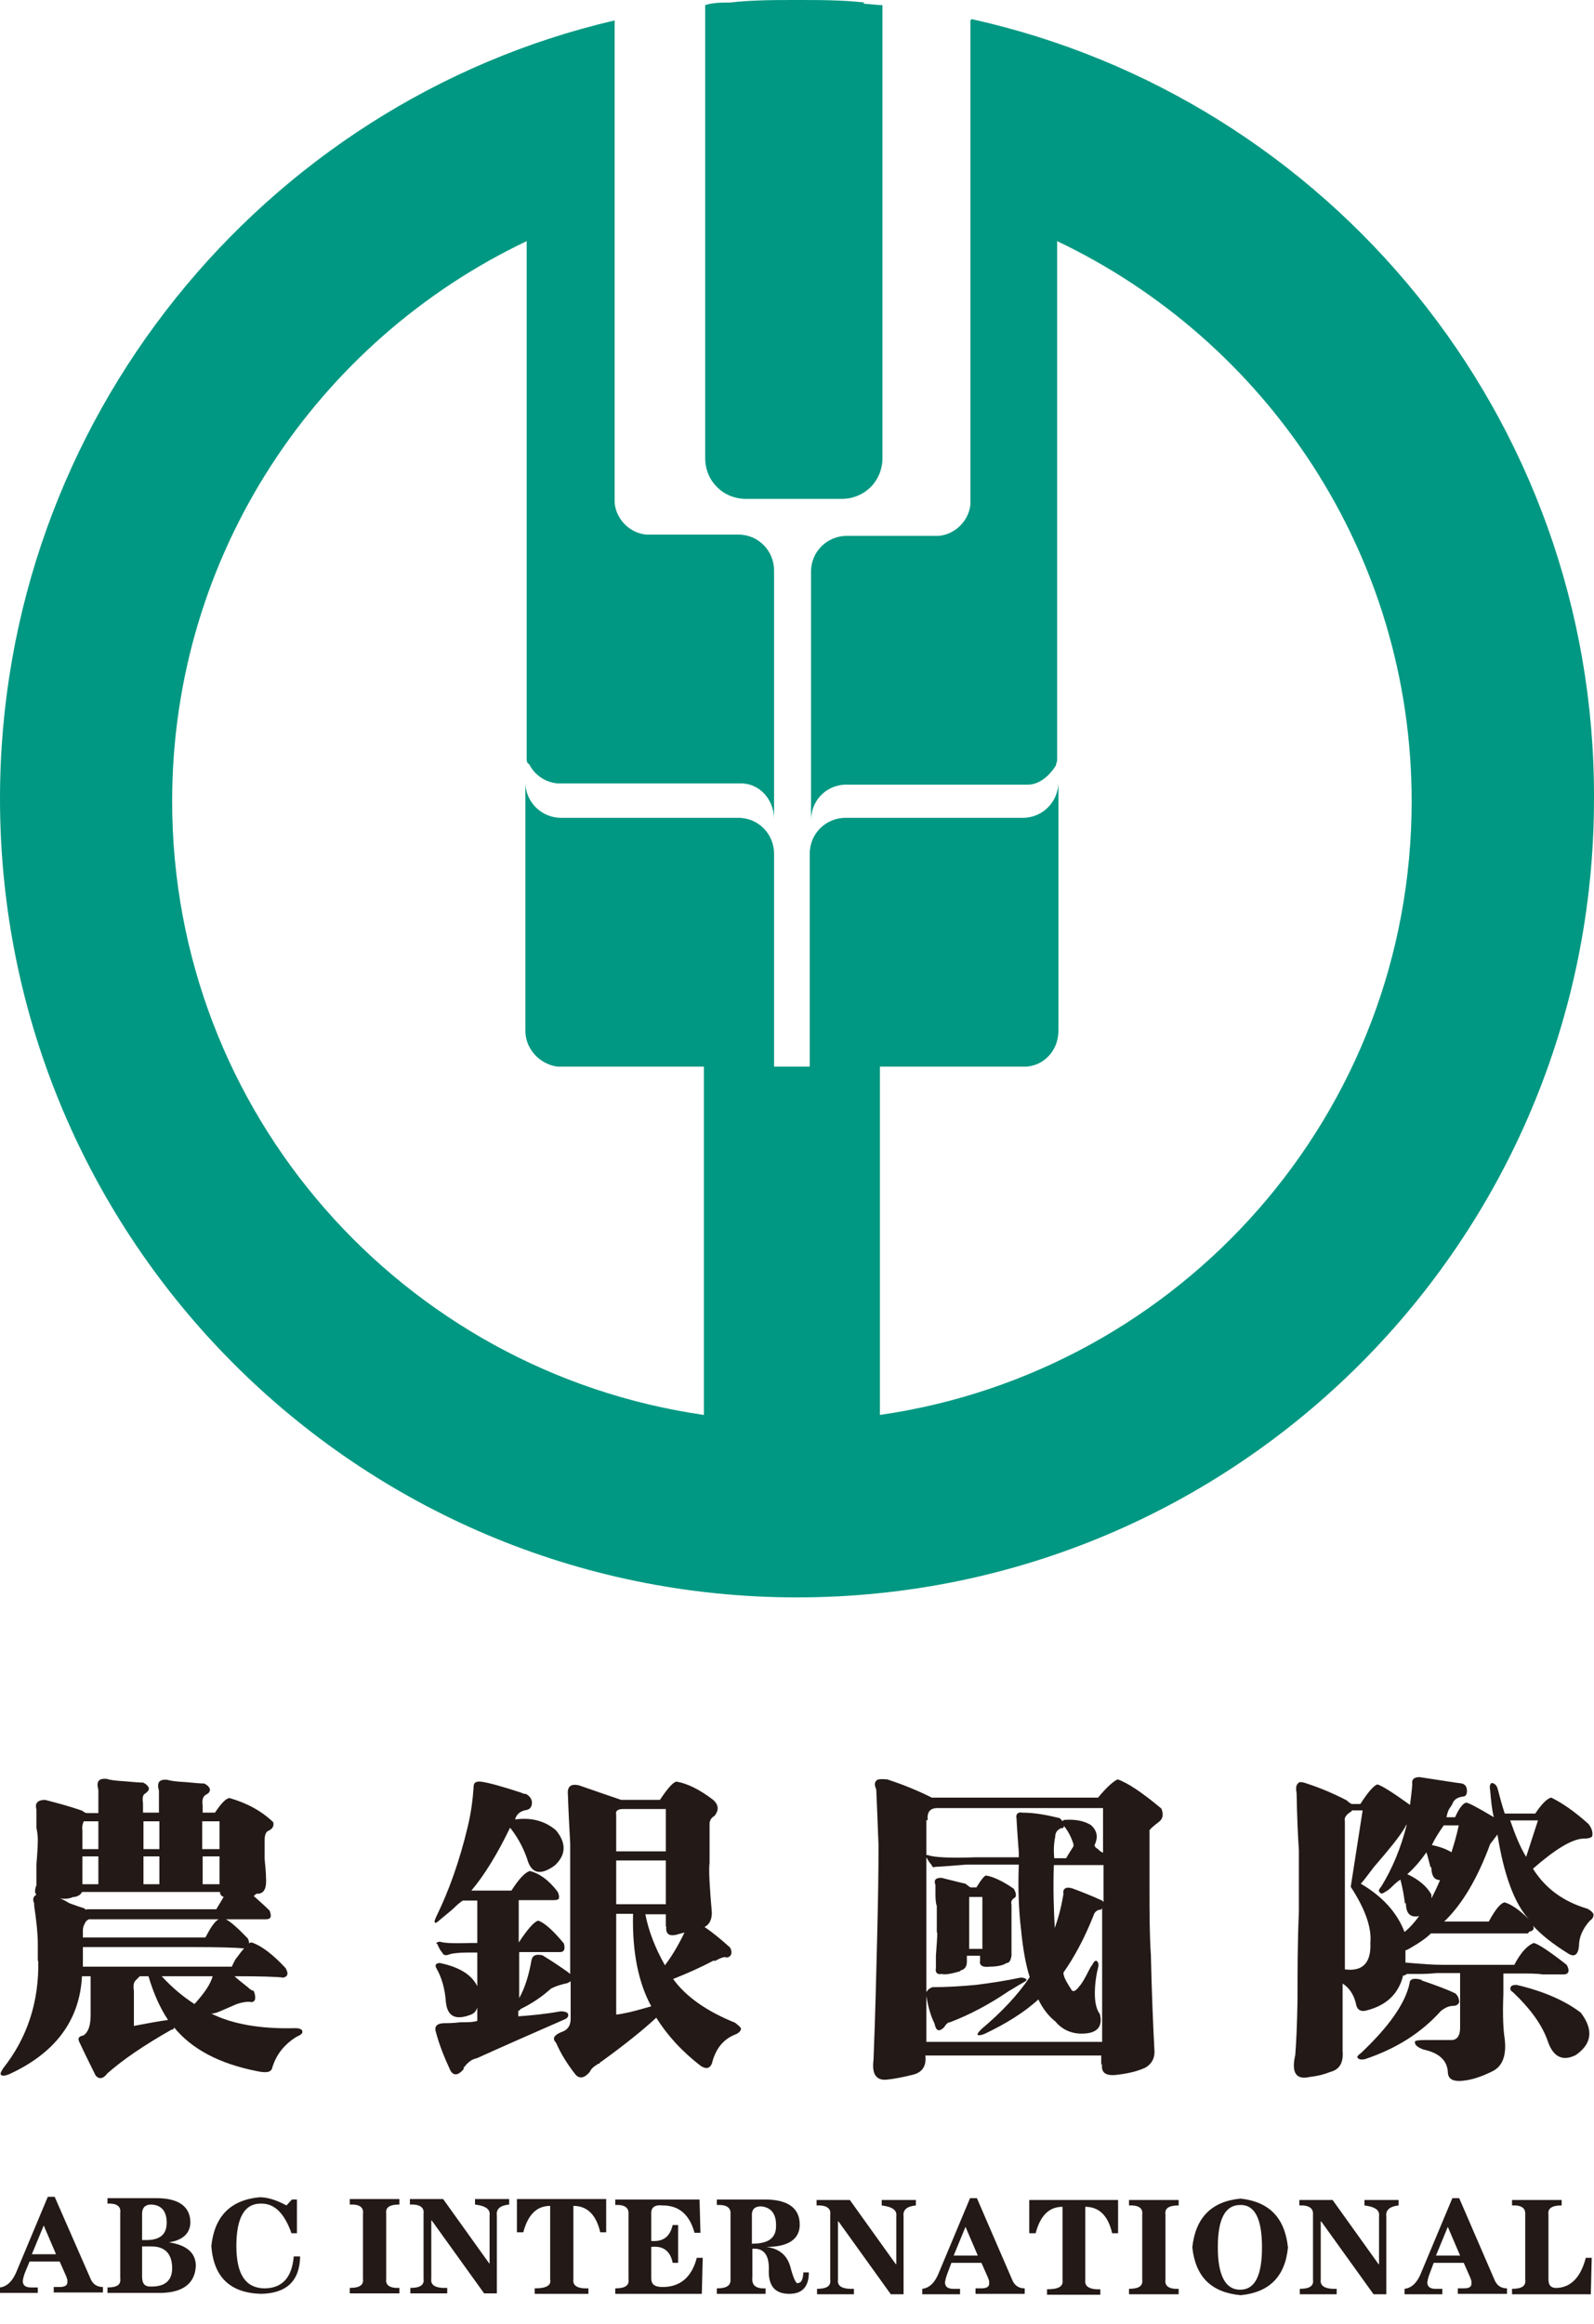
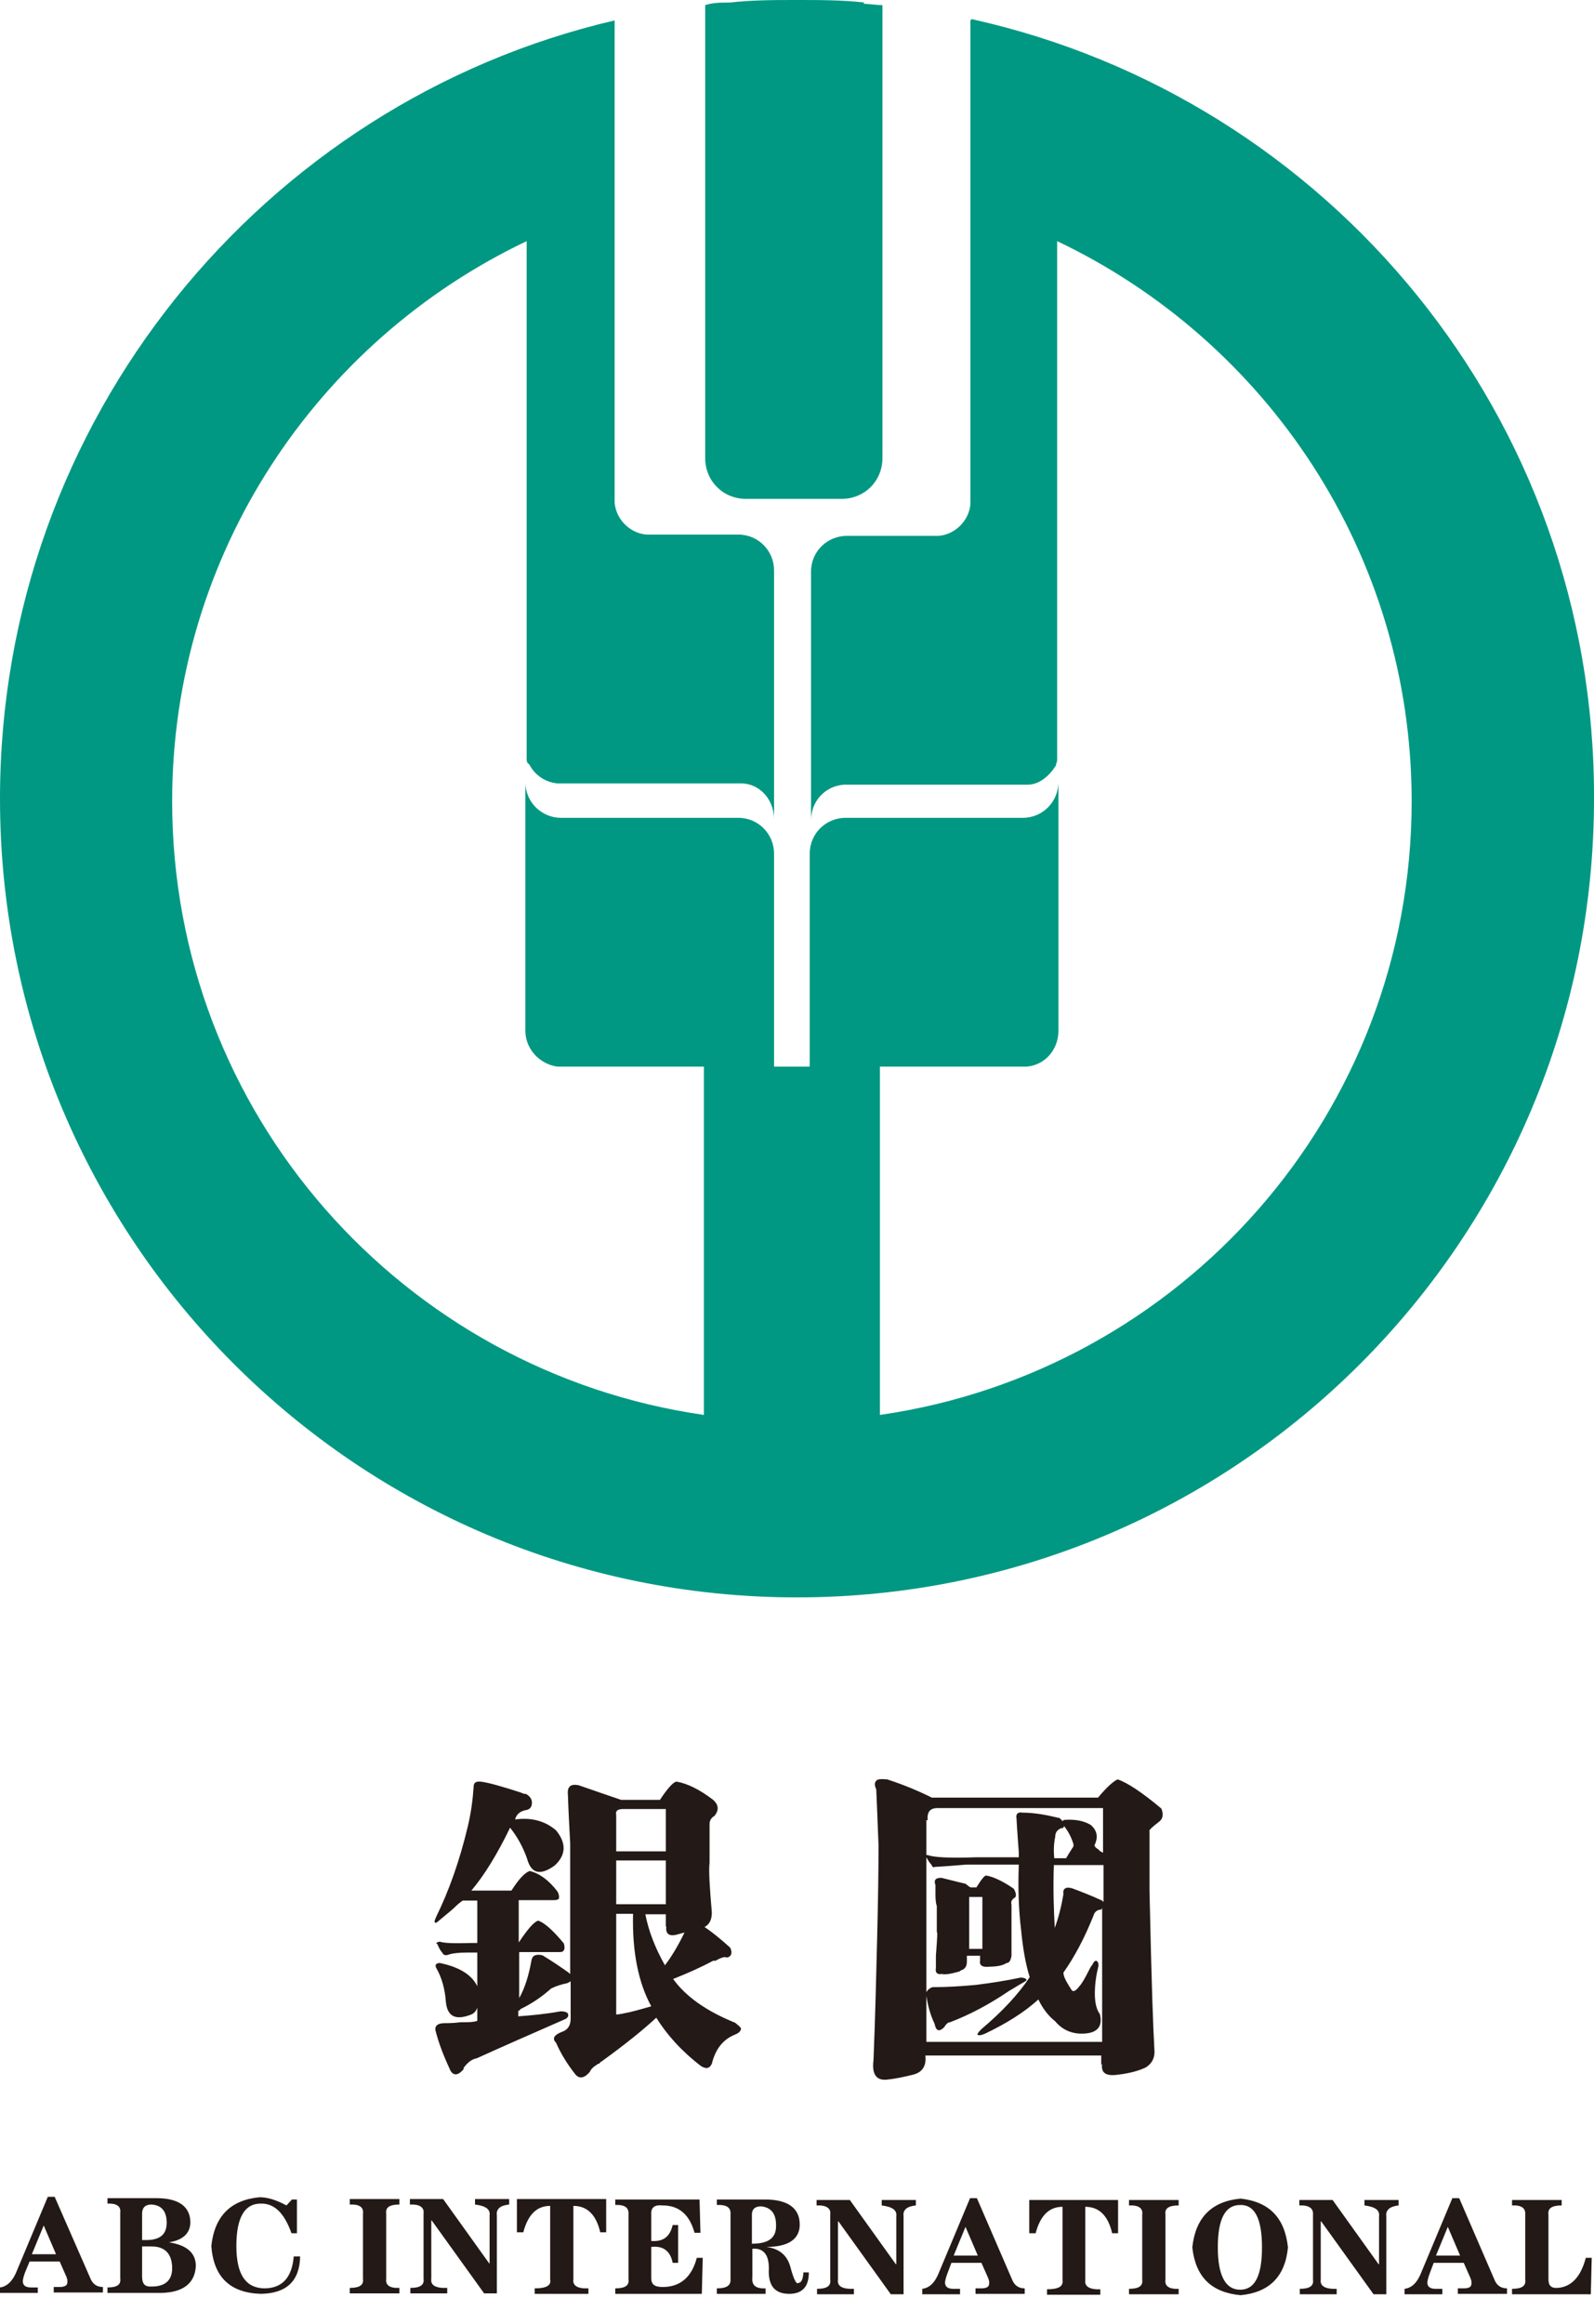
<svg xmlns="http://www.w3.org/2000/svg" viewBox="0 0 35 51" fill="none">
-   <path d="M0.83 43.05V42.65C0.83 42.44 0.8 42.16 0.75 41.82V41.77C0.71 41.68 0.73 41.62 0.8 41.58C0.76 41.55 0.76 41.47 0.8 41.37V40.91C0.82 40.68 0.83 40.5 0.83 40.38C0.83 40.34 0.83 40.26 0.8 40.11V39.71C0.76 39.57 0.83 39.5 0.99 39.5C1.22 39.56 1.5 39.63 1.81 39.74C1.84 39.77 1.88 39.79 1.92 39.79H2.16V39.28C2.11 39.1 2.16 39.02 2.35 39.04C2.4 39.06 2.53 39.08 2.72 39.09C2.93 39.11 3.07 39.12 3.14 39.12C3.21 39.15 3.26 39.2 3.27 39.25C3.27 39.29 3.24 39.32 3.19 39.36C3.14 39.38 3.12 39.45 3.14 39.57V39.78H3.49V39.3C3.44 39.12 3.49 39.04 3.68 39.06C3.73 39.08 3.87 39.1 4.08 39.11C4.28 39.13 4.41 39.14 4.48 39.14C4.55 39.17 4.6 39.22 4.61 39.27C4.61 39.32 4.58 39.36 4.53 39.38C4.46 39.42 4.43 39.49 4.45 39.62V39.78H4.72C4.86 39.57 4.97 39.46 5.04 39.46C5.43 39.57 5.75 39.75 6 39.99C6.02 40.08 5.98 40.14 5.89 40.18C5.84 40.2 5.81 40.27 5.81 40.39V40.79C5.83 40.98 5.84 41.12 5.84 41.19C5.86 41.44 5.8 41.56 5.65 41.56C5.63 41.56 5.61 41.56 5.6 41.59C5.57 41.61 5.55 41.61 5.55 41.59C5.67 41.7 5.8 41.81 5.92 41.93C5.97 42.06 5.95 42.12 5.84 42.12H4.96C5.06 42.17 5.23 42.32 5.44 42.54C5.46 42.58 5.47 42.61 5.47 42.65C5.49 42.63 5.51 42.63 5.53 42.63C5.74 42.7 5.99 42.89 6.27 43.19C6.34 43.31 6.32 43.38 6.22 43.4C6.06 43.38 5.71 43.37 5.15 43.37C5.2 43.42 5.3 43.5 5.44 43.61C5.49 43.66 5.54 43.69 5.57 43.69C5.6 43.76 5.61 43.82 5.6 43.88C5.58 43.93 5.54 43.95 5.47 43.93C5.38 43.93 5.29 43.95 5.2 43.98C5.04 44.05 4.92 44.1 4.83 44.14C4.74 44.18 4.68 44.19 4.64 44.19C5.1 44.42 5.72 44.53 6.48 44.51C6.59 44.51 6.64 44.54 6.64 44.59C6.64 44.63 6.6 44.66 6.51 44.7C6.25 44.86 6.07 45.08 5.98 45.37C5.96 45.48 5.85 45.5 5.63 45.45C4.82 45.29 4.21 44.97 3.82 44.49C3.82 44.51 3.82 44.53 3.79 44.54H3.77C3.17 44.88 2.7 45.2 2.36 45.5C2.27 45.62 2.18 45.64 2.1 45.55C1.92 45.19 1.81 44.96 1.75 44.83C1.7 44.74 1.72 44.69 1.83 44.67C1.94 44.6 1.99 44.45 1.99 44.22V43.37H1.8C1.75 44.35 1.2 45.07 0.18 45.53C0.09 45.56 0.04 45.56 0.02 45.53C-6.70319e-06 45.51 0.02 45.47 0.07 45.39C0.6 44.72 0.86 43.93 0.84 43.02M4.19 42.73H1.82V43.16H5.09C5.09 43.16 5.13 43.07 5.17 43C5.26 42.88 5.32 42.8 5.36 42.76C5.17 42.74 4.78 42.73 4.19 42.73ZM1.9 41.9H4.75C4.8 41.81 4.86 41.72 4.91 41.63C4.86 41.61 4.83 41.58 4.83 41.52H1.8C1.78 41.57 1.73 41.61 1.64 41.63H1.61C1.52 41.67 1.42 41.68 1.32 41.66C1.39 41.69 1.46 41.73 1.53 41.77C1.67 41.82 1.78 41.86 1.85 41.88C1.87 41.9 1.88 41.91 1.9 41.91M1.82 42.36V42.52H4.51C4.62 42.31 4.71 42.17 4.8 42.12H1.95C1.95 42.12 1.91 42.15 1.9 42.15C1.85 42.22 1.82 42.29 1.82 42.36ZM2.94 43.69V44.46C3.21 44.41 3.46 44.36 3.69 44.33C3.51 44.06 3.37 43.74 3.26 43.37H3.07C3.07 43.37 3.01 43.43 2.99 43.45C2.94 43.49 2.92 43.56 2.94 43.69ZM4.67 43.37H3.55C3.78 43.62 4.02 43.82 4.27 43.98C4.48 43.75 4.62 43.55 4.67 43.37ZM3.15 41.35H3.5V40.74H3.15V41.35ZM3.15 40.58H3.5V39.97H3.15V40.58ZM4.45 41.35H4.82V40.74H4.45V41.35ZM4.82 39.97H4.44V40.58H4.82V39.97ZM1.81 41.35H2.16V40.74H1.81V41.35ZM1.81 40.18V40.58H2.16V39.97H1.84C1.84 39.97 1.79 40.06 1.81 40.18Z" fill="#231916" />
  <path d="M12.52 43.38V40.45C12.5 40.08 12.48 39.72 12.47 39.39C12.45 39.21 12.53 39.14 12.71 39.18C13.06 39.3 13.37 39.41 13.64 39.5H14.49C14.67 39.23 14.79 39.1 14.86 39.1C15.09 39.14 15.36 39.27 15.66 39.5C15.78 39.61 15.79 39.72 15.69 39.85C15.62 39.89 15.58 39.95 15.58 40.03V40.88C15.56 41.04 15.58 41.4 15.63 41.97C15.63 42.13 15.58 42.23 15.47 42.29C15.65 42.41 15.83 42.56 16.03 42.74C16.06 42.79 16.07 42.85 16.05 42.9C16.02 42.95 15.97 42.97 15.92 42.95C15.87 42.95 15.8 42.98 15.71 43.03H15.66C15.36 43.19 15.06 43.32 14.78 43.43C15.06 43.82 15.52 44.14 16.14 44.39C16.23 44.46 16.27 44.5 16.27 44.52C16.27 44.57 16.22 44.62 16.14 44.65C15.87 44.76 15.71 44.97 15.63 45.29C15.58 45.4 15.5 45.41 15.39 45.34C14.96 45.01 14.64 44.65 14.41 44.28C14.14 44.53 13.75 44.85 13.21 45.24C13.17 45.26 13.16 45.28 13.16 45.29C13.14 45.29 13.12 45.29 13.11 45.31C13.02 45.36 12.97 45.42 12.95 45.47C12.83 45.61 12.72 45.63 12.63 45.52C12.45 45.29 12.31 45.06 12.21 44.83C12.12 44.74 12.16 44.66 12.34 44.59C12.46 44.55 12.53 44.46 12.53 44.3V43.48C12.53 43.48 12.46 43.53 12.42 43.53C12.33 43.55 12.22 43.58 12.1 43.64C11.9 43.82 11.68 43.97 11.43 44.09C11.41 44.13 11.39 44.13 11.38 44.12V44.25C11.66 44.23 11.98 44.2 12.31 44.14C12.4 44.14 12.45 44.16 12.47 44.19C12.49 44.24 12.47 44.29 12.39 44.32C11.66 44.64 11.02 44.92 10.47 45.17C10.36 45.19 10.27 45.26 10.18 45.38V45.41C10.06 45.55 9.96 45.56 9.89 45.44C9.75 45.14 9.64 44.86 9.57 44.59C9.53 44.47 9.6 44.4 9.76 44.4C9.83 44.4 9.95 44.4 10.11 44.38C10.27 44.38 10.39 44.38 10.48 44.35V44.06C10.45 44.15 10.39 44.2 10.32 44.22C10 44.34 9.82 44.25 9.79 43.93C9.77 43.65 9.7 43.4 9.58 43.19C9.54 43.12 9.58 43.08 9.66 43.08C10.09 43.17 10.36 43.34 10.48 43.59V42.85H10.27C10.06 42.85 9.91 42.87 9.84 42.9C9.77 42.92 9.73 42.9 9.71 42.85C9.67 42.81 9.64 42.75 9.6 42.66C9.56 42.65 9.58 42.63 9.65 42.61C9.77 42.65 10.01 42.65 10.37 42.64H10.48V41.71H10.16C10.1 41.75 10.04 41.8 9.97 41.87C9.93 41.91 9.83 41.99 9.65 42.14C9.6 42.19 9.56 42.21 9.55 42.19C9.53 42.17 9.55 42.13 9.58 42.06C9.86 41.49 10.09 40.84 10.27 40.09C10.34 39.8 10.38 39.51 10.4 39.21C10.4 39.12 10.45 39.09 10.56 39.1C10.72 39.12 11.01 39.2 11.44 39.34C11.48 39.36 11.51 39.37 11.55 39.37C11.64 39.42 11.68 39.49 11.68 39.56C11.68 39.65 11.64 39.7 11.57 39.72C11.43 39.74 11.34 39.81 11.31 39.93C11.66 39.88 11.97 39.96 12.21 40.17C12.44 40.45 12.43 40.71 12.18 40.94C11.86 41.17 11.66 41.12 11.57 40.78C11.48 40.53 11.36 40.31 11.2 40.11C10.92 40.69 10.63 41.16 10.35 41.49H11.23C11.39 41.24 11.52 41.1 11.63 41.06C11.84 41.11 12.05 41.26 12.24 41.51C12.28 41.58 12.28 41.64 12.27 41.67C12.25 41.69 12.22 41.7 12.16 41.7H11.39V42.63C11.59 42.33 11.73 42.17 11.82 42.15C11.96 42.2 12.15 42.37 12.38 42.65C12.42 42.78 12.38 42.84 12.3 42.84H11.4V43.85C11.52 43.64 11.61 43.36 11.67 43.02C11.69 42.91 11.77 42.88 11.91 42.91C12.14 43.05 12.33 43.18 12.47 43.28C12.52 43.32 12.55 43.34 12.55 43.36M13.53 41.79H14.62V40.83H13.53V41.79ZM13.9 42H13.53V44.21C13.58 44.21 13.68 44.19 13.82 44.16C14.03 44.11 14.19 44.06 14.3 44.03C14.02 43.52 13.88 42.84 13.9 42.01M14.62 39.7H13.69C13.56 39.7 13.51 39.74 13.53 39.83V40.63H14.62V39.7ZM14.62 42.28V42.01H14.17C14.24 42.37 14.38 42.74 14.6 43.13C14.76 42.92 14.9 42.68 15.03 42.41L14.92 42.44C14.71 42.51 14.61 42.46 14.63 42.28" fill="#231916" />
-   <path d="M24.18 45.32V45.11H20.32V45.13C20.34 45.34 20.25 45.48 20.05 45.53C19.85 45.58 19.66 45.62 19.47 45.64C19.24 45.66 19.14 45.52 19.18 45.21C19.22 44.22 19.24 43.32 19.26 42.52C19.28 41.72 19.29 41.05 19.29 40.5C19.27 39.93 19.25 39.52 19.24 39.27C19.2 39.18 19.2 39.12 19.24 39.08C19.27 39.04 19.35 39.04 19.48 39.05C19.85 39.17 20.18 39.31 20.46 39.45H24.11C24.3 39.22 24.45 39.09 24.54 39.05C24.75 39.12 25.07 39.33 25.5 39.69C25.55 39.81 25.54 39.91 25.45 39.98C25.29 40.1 25.22 40.17 25.24 40.19V41.49C25.24 41.97 25.24 42.44 25.27 42.9C25.29 43.77 25.32 44.48 25.35 45.03C25.35 45.17 25.29 45.29 25.16 45.37C25.02 45.44 24.81 45.5 24.55 45.53C24.28 45.57 24.17 45.49 24.2 45.29M20.34 43.72V44.81H24.2V41.86C24.2 41.86 24.2 41.9 24.17 41.91H24.14C24.07 41.93 24.03 41.97 24.01 42.04C23.81 42.54 23.59 42.95 23.35 43.29C23.35 43.36 23.39 43.45 23.46 43.56C23.48 43.6 23.5 43.62 23.51 43.64C23.55 43.73 23.61 43.71 23.7 43.59C23.75 43.54 23.82 43.42 23.91 43.24C23.93 43.2 23.95 43.16 23.99 43.11C24.01 43.06 24.04 43.03 24.07 43.03C24.11 43.05 24.12 43.08 24.12 43.14C24.07 43.34 24.04 43.54 24.04 43.75C24.04 43.96 24.08 44.11 24.15 44.2C24.22 44.48 24.09 44.63 23.75 44.63C23.52 44.63 23.32 44.54 23.17 44.36C23.03 44.25 22.9 44.09 22.8 43.88C22.48 44.17 22.09 44.41 21.63 44.63C21.54 44.67 21.49 44.67 21.47 44.66C21.45 44.64 21.48 44.6 21.55 44.53C21.99 44.16 22.35 43.78 22.61 43.39C22.52 43.11 22.46 42.76 22.42 42.35C22.37 41.94 22.35 41.46 22.37 40.92H21.22C20.97 40.94 20.74 40.96 20.53 40.97C20.49 40.99 20.47 40.97 20.45 40.92C20.41 40.88 20.38 40.83 20.34 40.76V40.74V43.72C20.34 43.72 20.37 43.65 20.47 43.61C20.79 43.61 21.11 43.59 21.43 43.56C21.75 43.52 22.08 43.47 22.41 43.4C22.48 43.4 22.53 43.42 22.54 43.45C22.54 43.47 22.5 43.49 22.43 43.53C22.34 43.58 22.25 43.64 22.16 43.69C21.72 43.99 21.28 44.22 20.86 44.38C20.82 44.38 20.78 44.41 20.73 44.49C20.62 44.6 20.55 44.57 20.52 44.41C20.43 44.23 20.37 44.01 20.33 43.74M20.57 42.41V41.83C20.55 41.78 20.54 41.69 20.54 41.56V41.37C20.5 41.26 20.54 41.21 20.67 41.21C20.88 41.26 21.06 41.31 21.2 41.34C21.24 41.37 21.27 41.4 21.31 41.42H21.44C21.55 41.24 21.62 41.16 21.65 41.16C21.79 41.18 22 41.27 22.26 41.45C22.31 41.54 22.32 41.6 22.29 41.64C22.22 41.68 22.19 41.73 22.21 41.8V42.92C22.19 43.03 22.16 43.08 22.1 43.08C22.03 43.13 21.9 43.16 21.73 43.16C21.57 43.18 21.5 43.13 21.52 43.03V42.92H21.23V43.05C21.23 43.16 21.18 43.22 21.1 43.24C21.08 43.26 21.06 43.27 21.05 43.27C20.87 43.32 20.75 43.34 20.68 43.32C20.58 43.34 20.53 43.29 20.55 43.19V42.92C20.57 42.67 20.58 42.5 20.58 42.41M20.34 39.94V40.71H20.37C20.49 40.76 20.84 40.78 21.41 40.76H22.37V40.65C22.35 40.37 22.33 40.12 22.32 39.91C22.3 39.81 22.35 39.76 22.45 39.78C22.65 39.78 22.9 39.81 23.22 39.89C23.26 39.89 23.29 39.91 23.33 39.97C23.31 39.97 23.33 39.97 23.36 39.94C23.61 39.92 23.8 39.96 23.95 40.05C24.09 40.17 24.12 40.32 24.03 40.5C24.05 40.54 24.07 40.56 24.11 40.58C24.14 40.62 24.18 40.64 24.22 40.66V39.68H20.58C20.42 39.68 20.35 39.77 20.37 39.95M24.23 41.73V40.93H23.14C23.12 41.48 23.14 41.94 23.16 42.31C23.25 42.06 23.31 41.81 23.35 41.57C23.33 41.45 23.4 41.4 23.54 41.44C23.73 41.51 23.96 41.6 24.2 41.71C24.22 41.73 24.23 41.74 24.23 41.74M21.57 41.63H21.28V42.77H21.57V41.63ZM23.14 40.78H23.41C23.46 40.69 23.52 40.6 23.57 40.52V40.47C23.52 40.31 23.45 40.18 23.36 40.07C23.36 40.09 23.36 40.11 23.33 40.12H23.3C23.21 40.16 23.17 40.22 23.17 40.31C23.14 40.45 23.13 40.61 23.15 40.79" fill="#231916" />
-   <path d="M33.55 42.43H31.42C31.33 42.52 31.18 42.63 30.97 42.75C30.92 42.78 30.88 42.8 30.86 42.8V43.07C31.2 43.1 31.47 43.12 31.68 43.12H33.25C33.39 42.85 33.54 42.69 33.68 42.64C33.79 42.67 34.03 42.83 34.4 43.12C34.47 43.24 34.45 43.32 34.35 43.33H33.87C33.75 43.31 33.58 43.31 33.36 43.31H33.01V43.76C32.99 44.24 33.01 44.57 33.04 44.75C33.08 45.11 32.99 45.33 32.8 45.44C32.59 45.55 32.39 45.62 32.22 45.65C31.93 45.7 31.79 45.65 31.79 45.46C31.77 45.21 31.59 45.05 31.26 44.98C31.12 44.93 31.06 44.87 31.07 44.82C31.05 44.78 31.14 44.77 31.34 44.77H31.87C31.99 44.77 32.06 44.68 32.06 44.5V43.3H31.55C31.37 43.32 31.22 43.32 31.1 43.32H30.89C30.89 43.32 30.83 43.37 30.81 43.35C30.71 43.76 30.44 44.01 30.01 44.12C29.87 44.16 29.79 44.1 29.77 43.96C29.72 43.76 29.62 43.62 29.48 43.53V45.02C29.5 45.27 29.41 45.42 29.21 45.47C29.09 45.52 28.94 45.56 28.76 45.58C28.46 45.65 28.35 45.49 28.44 45.1C28.46 44.87 28.48 44.47 28.49 43.9C28.49 43.28 28.49 42.63 28.52 41.96V40.6C28.5 40.32 28.48 39.9 28.47 39.35C28.45 39.24 28.46 39.17 28.5 39.14C28.52 39.1 28.58 39.1 28.69 39.14C28.97 39.23 29.26 39.35 29.57 39.51C29.61 39.55 29.64 39.57 29.68 39.59H29.87C30.03 39.34 30.15 39.2 30.24 39.16C30.33 39.18 30.57 39.33 30.96 39.61C30.98 39.45 31 39.3 31.01 39.16C30.99 39.05 31.05 39 31.17 39C31.63 39.07 31.94 39.12 32.1 39.14C32.17 39.16 32.21 39.21 32.21 39.3C32.21 39.39 32.18 39.43 32.1 39.43C31.99 39.45 31.92 39.5 31.89 39.59C31.87 39.63 31.85 39.65 31.84 39.67C31.8 39.72 31.78 39.79 31.76 39.88H31.95C32.04 39.68 32.12 39.58 32.19 39.56C32.24 39.56 32.45 39.67 32.8 39.88C32.76 39.72 32.74 39.53 32.72 39.29C32.7 39.2 32.72 39.15 32.75 39.13C32.8 39.13 32.85 39.16 32.88 39.24C32.93 39.43 32.98 39.62 33.04 39.8H33.71C33.85 39.59 33.97 39.47 34.06 39.45C34.29 39.56 34.57 39.75 34.88 40.03C34.95 40.12 34.98 40.21 34.96 40.3C34.93 40.34 34.85 40.35 34.75 40.35C34.5 40.37 34.14 40.59 33.66 41.01C33.93 41.44 34.32 41.73 34.86 41.89C34.93 41.93 34.98 41.97 34.99 42.02C34.99 42.07 34.96 42.12 34.91 42.15C34.75 42.33 34.67 42.51 34.67 42.71C34.65 42.9 34.57 42.96 34.43 42.87C34.11 42.67 33.85 42.47 33.66 42.26C33.7 42.33 33.66 42.38 33.58 42.39M31.21 43.46C31.53 43.57 31.78 43.66 31.96 43.75C32.01 43.8 32.04 43.86 32.04 43.94C32.02 43.99 31.98 44.02 31.91 44.02C31.82 44.02 31.73 44.06 31.64 44.13C31.21 44.61 30.66 44.96 29.97 45.19C29.88 45.21 29.83 45.19 29.81 45.16C29.79 45.14 29.81 45.11 29.89 45.05C30.49 44.48 30.85 43.98 30.95 43.53C30.95 43.43 31.04 43.4 31.22 43.45M33.99 44.81C33.87 44.45 33.61 44.09 33.22 43.72C33.17 43.69 33.15 43.65 33.17 43.61C33.19 43.57 33.23 43.56 33.3 43.56C33.9 43.7 34.37 43.91 34.71 44.17C34.99 44.54 34.96 44.85 34.6 45.1C34.32 45.24 34.11 45.15 33.99 44.81ZM31.7 42.17H32.69C32.83 41.91 32.95 41.76 33.04 41.75C33.18 41.79 33.36 41.91 33.57 42.12C33.25 41.77 33.02 41.14 32.88 40.26C32.83 40.33 32.77 40.4 32.72 40.47C32.44 41.23 32.1 41.8 31.71 42.17M29.66 41.4L29.92 39.73H29.68C29.68 39.73 29.68 39.77 29.66 39.76C29.55 39.83 29.51 39.9 29.53 39.97V43.22C29.92 43.27 30.11 43.08 30.09 42.63C30.12 42.31 29.98 41.9 29.66 41.41M30.85 41.78C30.83 41.62 30.8 41.44 30.75 41.25C30.7 41.28 30.64 41.33 30.59 41.38C30.52 41.45 30.47 41.49 30.43 41.51C30.36 41.56 30.32 41.57 30.3 41.53C30.26 41.51 30.27 41.47 30.33 41.4C30.57 41.01 30.76 40.56 30.89 40.04C30.87 40.06 30.86 40.07 30.86 40.09C30.84 40.11 30.84 40.12 30.84 40.12C30.72 40.32 30.49 40.6 30.17 40.97C30.06 41.11 29.97 41.24 29.88 41.34C30.36 41.62 30.68 41.98 30.84 42.4C30.95 42.31 31.05 42.2 31.16 42.05C30.96 42.09 30.87 41.99 30.87 41.76M31.43 40.99C31.43 40.99 31.4 40.97 31.4 40.94C31.38 40.87 31.36 40.77 31.32 40.65C31.18 40.85 31.04 41.01 30.9 41.13C31.16 41.25 31.34 41.41 31.43 41.58V41.66C31.5 41.53 31.56 41.4 31.62 41.26C31.5 41.26 31.43 41.17 31.43 40.99ZM33.51 40.75L33.77 39.95H33.16C33.27 40.27 33.38 40.54 33.51 40.75ZM32.02 40.06H31.7C31.59 40.22 31.5 40.36 31.44 40.49C31.62 40.53 31.76 40.58 31.87 40.65C31.92 40.49 31.98 40.3 32.03 40.06" fill="#231916" />
+   <path d="M24.18 45.32V45.11H20.32V45.13C20.34 45.34 20.25 45.48 20.05 45.53C19.85 45.58 19.66 45.62 19.47 45.64C19.24 45.66 19.14 45.52 19.18 45.21C19.22 44.22 19.24 43.32 19.26 42.52C19.28 41.72 19.29 41.05 19.29 40.5C19.27 39.93 19.25 39.52 19.24 39.27C19.2 39.18 19.2 39.12 19.24 39.08C19.27 39.04 19.35 39.04 19.48 39.05C19.85 39.17 20.18 39.31 20.46 39.45H24.11C24.3 39.22 24.45 39.09 24.54 39.05C24.75 39.12 25.07 39.33 25.5 39.69C25.55 39.81 25.54 39.91 25.45 39.98C25.29 40.1 25.22 40.17 25.24 40.19V41.49C25.29 43.77 25.32 44.48 25.35 45.03C25.35 45.17 25.29 45.29 25.16 45.37C25.02 45.44 24.81 45.5 24.55 45.53C24.28 45.57 24.17 45.49 24.2 45.29M20.34 43.72V44.81H24.2V41.86C24.2 41.86 24.2 41.9 24.17 41.91H24.14C24.07 41.93 24.03 41.97 24.01 42.04C23.81 42.54 23.59 42.95 23.35 43.29C23.35 43.36 23.39 43.45 23.46 43.56C23.48 43.6 23.5 43.62 23.51 43.64C23.55 43.73 23.61 43.71 23.7 43.59C23.75 43.54 23.82 43.42 23.91 43.24C23.93 43.2 23.95 43.16 23.99 43.11C24.01 43.06 24.04 43.03 24.07 43.03C24.11 43.05 24.12 43.08 24.12 43.14C24.07 43.34 24.04 43.54 24.04 43.75C24.04 43.96 24.08 44.11 24.15 44.2C24.22 44.48 24.09 44.63 23.75 44.63C23.52 44.63 23.32 44.54 23.17 44.36C23.03 44.25 22.9 44.09 22.8 43.88C22.48 44.17 22.09 44.41 21.63 44.63C21.54 44.67 21.49 44.67 21.47 44.66C21.45 44.64 21.48 44.6 21.55 44.53C21.99 44.16 22.35 43.78 22.61 43.39C22.52 43.11 22.46 42.76 22.42 42.35C22.37 41.94 22.35 41.46 22.37 40.92H21.22C20.97 40.94 20.74 40.96 20.53 40.97C20.49 40.99 20.47 40.97 20.45 40.92C20.41 40.88 20.38 40.83 20.34 40.76V40.74V43.72C20.34 43.72 20.37 43.65 20.47 43.61C20.79 43.61 21.11 43.59 21.43 43.56C21.75 43.52 22.08 43.47 22.41 43.4C22.48 43.4 22.53 43.42 22.54 43.45C22.54 43.47 22.5 43.49 22.43 43.53C22.34 43.58 22.25 43.64 22.16 43.69C21.72 43.99 21.28 44.22 20.86 44.38C20.82 44.38 20.78 44.41 20.73 44.49C20.62 44.6 20.55 44.57 20.52 44.41C20.43 44.23 20.37 44.01 20.33 43.74M20.57 42.41V41.83C20.55 41.78 20.54 41.69 20.54 41.56V41.37C20.5 41.26 20.54 41.21 20.67 41.21C20.88 41.26 21.06 41.31 21.2 41.34C21.24 41.37 21.27 41.4 21.31 41.42H21.44C21.55 41.24 21.62 41.16 21.65 41.16C21.79 41.18 22 41.27 22.26 41.45C22.31 41.54 22.32 41.6 22.29 41.64C22.22 41.68 22.19 41.73 22.21 41.8V42.92C22.19 43.03 22.16 43.08 22.1 43.08C22.03 43.13 21.9 43.16 21.73 43.16C21.57 43.18 21.5 43.13 21.52 43.03V42.92H21.23V43.05C21.23 43.16 21.18 43.22 21.1 43.24C21.08 43.26 21.06 43.27 21.05 43.27C20.87 43.32 20.75 43.34 20.68 43.32C20.58 43.34 20.53 43.29 20.55 43.19V42.92C20.57 42.67 20.58 42.5 20.58 42.41M20.34 39.94V40.71H20.37C20.49 40.76 20.84 40.78 21.41 40.76H22.37V40.65C22.35 40.37 22.33 40.12 22.32 39.91C22.3 39.81 22.35 39.76 22.45 39.78C22.65 39.78 22.9 39.81 23.22 39.89C23.26 39.89 23.29 39.91 23.33 39.97C23.31 39.97 23.33 39.97 23.36 39.94C23.61 39.92 23.8 39.96 23.95 40.05C24.09 40.17 24.12 40.32 24.03 40.5C24.05 40.54 24.07 40.56 24.11 40.58C24.14 40.62 24.18 40.64 24.22 40.66V39.68H20.58C20.42 39.68 20.35 39.77 20.37 39.95M24.23 41.73V40.93H23.14C23.12 41.48 23.14 41.94 23.16 42.31C23.25 42.06 23.31 41.81 23.35 41.57C23.33 41.45 23.4 41.4 23.54 41.44C23.73 41.51 23.96 41.6 24.2 41.71C24.22 41.73 24.23 41.74 24.23 41.74M21.57 41.63H21.28V42.77H21.57V41.63ZM23.14 40.78H23.41C23.46 40.69 23.52 40.6 23.57 40.52V40.47C23.52 40.31 23.45 40.18 23.36 40.07C23.36 40.09 23.36 40.11 23.33 40.12H23.3C23.21 40.16 23.17 40.22 23.17 40.31C23.14 40.45 23.13 40.61 23.15 40.79" fill="#231916" />
  <path d="M0.82 50.32H0V50.2C0.16 50.18 0.29 50.05 0.38 49.81L1.05 48.21H1.2L1.98 49.99C2.03 50.12 2.12 50.19 2.26 50.19V50.31H1.18V50.19H1.3C1.42 50.19 1.48 50.16 1.48 50.08C1.48 50.07 1.48 50.03 1.47 49.99C1.47 50.02 1.47 50.01 1.46 49.97L1.31 49.63H0.65L0.55 49.87C0.55 49.87 0.51 49.97 0.5 50.06C0.5 50.16 0.57 50.2 0.68 50.2H0.83V50.32M1.23 49.47L0.96 48.84L0.7 49.47H1.23ZM3.12 48.59V49.16H3.21C3.52 49.16 3.66 49.03 3.66 48.78C3.66 48.52 3.54 48.39 3.32 48.38C3.19 48.38 3.12 48.45 3.12 48.58M2.64 49.99V48.56C2.66 48.42 2.56 48.35 2.36 48.36V48.24H3.43C3.92 48.24 4.17 48.42 4.18 48.76C4.18 49.01 4.02 49.16 3.71 49.21C4.1 49.27 4.3 49.44 4.3 49.73C4.28 50.11 4.02 50.31 3.54 50.32H2.36V50.2C2.57 50.2 2.66 50.14 2.64 50M3.12 49.3V49.96C3.12 50.12 3.18 50.19 3.33 50.18C3.63 50.18 3.78 50.04 3.78 49.78C3.78 49.46 3.62 49.3 3.33 49.3H3.12ZM6.52 48.27V49.01H6.4C6.24 48.56 6.02 48.35 5.72 48.36C5.37 48.36 5.19 48.67 5.19 49.29C5.19 49.91 5.39 50.21 5.8 50.22C6.2 50.22 6.41 49.98 6.45 49.52H6.59C6.58 50.06 6.29 50.33 5.73 50.34C5.05 50.32 4.69 49.97 4.64 49.29C4.71 48.64 5.06 48.28 5.7 48.22C5.87 48.22 6.07 48.28 6.29 48.4L6.41 48.27H6.53H6.52ZM8.77 50.33H7.68V50.21C7.89 50.21 7.99 50.15 7.97 50.01V48.58C7.99 48.44 7.89 48.37 7.68 48.38V48.26H8.77V48.38C8.56 48.38 8.46 48.44 8.48 48.58V50.01C8.46 50.15 8.56 50.22 8.77 50.21V50.33ZM9 48.38V48.26H9.73L10.74 49.67H10.75V48.62C10.77 48.48 10.66 48.41 10.43 48.38V48.26H11.18V48.38C10.98 48.4 10.89 48.48 10.91 48.62V50.33H10.63L9.48 48.73H9.47V50.01C9.45 50.15 9.56 50.22 9.82 50.21V50.33H9.01V50.21C9.22 50.21 9.32 50.15 9.3 50.01V48.58C9.32 48.44 9.21 48.37 9 48.38ZM11.37 48.26H13.31V48.99H13.18C13.09 48.6 12.89 48.41 12.59 48.41V50.02C12.57 50.16 12.68 50.23 12.92 50.22V50.34H11.74V50.22C11.99 50.22 12.11 50.16 12.08 50.02V48.41C11.78 48.41 11.59 48.61 11.49 48.99H11.35V48.26H11.37ZM15.36 48.26L15.38 49H15.25C15.14 48.6 14.91 48.4 14.55 48.4C14.37 48.38 14.29 48.45 14.3 48.59V49.18C14.56 49.2 14.71 49.09 14.77 48.83H14.89V49.66H14.77C14.72 49.4 14.56 49.28 14.3 49.31V50C14.3 50.13 14.37 50.19 14.55 50.19C14.94 50.19 15.19 49.97 15.3 49.55H15.43L15.41 50.34H13.51V50.22C13.72 50.22 13.82 50.16 13.8 50.02V48.59C13.81 48.45 13.72 48.38 13.51 48.39V48.27H15.36V48.26ZM17.64 49.87H17.76C17.76 50.18 17.62 50.34 17.33 50.34C17.03 50.34 16.88 50.18 16.88 49.85C16.9 49.5 16.78 49.33 16.52 49.35V49.97C16.5 50.15 16.59 50.23 16.81 50.22V50.34H15.74V50.22C15.95 50.22 16.05 50.16 16.04 50.02V48.59C16.05 48.45 15.96 48.38 15.74 48.39V48.27H16.8C17.3 48.27 17.56 48.46 17.56 48.82C17.56 49.14 17.31 49.31 16.83 49.31C17.11 49.35 17.29 49.49 17.36 49.77C17.43 50.03 17.49 50.14 17.53 50.1C17.59 50.1 17.63 50.03 17.64 49.88M16.51 48.59V49.24C16.88 49.24 17.05 49.11 17.04 48.83C17.04 48.57 16.92 48.44 16.71 48.42C16.58 48.42 16.51 48.48 16.51 48.6M17.93 48.4V48.28H18.66L19.67 49.69H19.68V48.64C19.7 48.5 19.59 48.43 19.36 48.4V48.28H20.11V48.4C19.91 48.42 19.82 48.5 19.84 48.64V50.35H19.56L18.41 48.75H18.4V50.03C18.38 50.17 18.49 50.24 18.75 50.23V50.35H17.94V50.23C18.15 50.23 18.25 50.17 18.23 50.03V48.6C18.25 48.46 18.14 48.39 17.93 48.4ZM21.07 50.35H20.25V50.23C20.42 50.21 20.54 50.08 20.63 49.84L21.3 48.24H21.45L22.22 50.02C22.27 50.15 22.36 50.22 22.5 50.22V50.34H21.42V50.22H21.54C21.66 50.22 21.72 50.19 21.72 50.11C21.72 50.1 21.72 50.06 21.71 50.02C21.71 50.05 21.71 50.04 21.7 50L21.55 49.66H20.89L20.8 49.9C20.8 49.9 20.76 50 20.75 50.09C20.75 50.19 20.82 50.23 20.93 50.23H21.08V50.35H21.07ZM21.47 49.5L21.2 48.87L20.94 49.5H21.47ZM22.61 48.28H24.55V49.01H24.42C24.33 48.62 24.13 48.43 23.83 48.43V50.04C23.81 50.18 23.93 50.25 24.16 50.24V50.36H22.99V50.24C23.24 50.24 23.35 50.18 23.33 50.04V48.43C23.03 48.43 22.84 48.63 22.74 49.01H22.6V48.28H22.61ZM25.88 50.35H24.79V50.23C25 50.23 25.1 50.17 25.08 50.03V48.6C25.1 48.46 25 48.39 24.79 48.4V48.28H25.88V48.4C25.67 48.4 25.57 48.46 25.59 48.6V50.03C25.57 50.17 25.67 50.24 25.88 50.23V50.35ZM26.18 49.32C26.25 48.67 26.6 48.31 27.24 48.25C27.87 48.32 28.21 48.67 28.28 49.32C28.22 49.96 27.87 50.31 27.24 50.37C26.6 50.31 26.25 49.97 26.18 49.32ZM26.74 49.32C26.74 49.94 26.91 50.25 27.23 50.25C27.55 50.25 27.71 49.95 27.71 49.32C27.71 48.69 27.55 48.38 27.23 48.39C26.9 48.39 26.74 48.7 26.74 49.32ZM28.53 48.4V48.28H29.26L30.27 49.69H30.28V48.64C30.3 48.5 30.19 48.43 29.96 48.4V48.28H30.71V48.4C30.52 48.42 30.42 48.5 30.44 48.64V50.35H30.16L29.01 48.75H29V50.03C28.98 50.17 29.1 50.24 29.35 50.23V50.35H28.54V50.23C28.75 50.23 28.85 50.17 28.83 50.03V48.6C28.84 48.46 28.74 48.39 28.52 48.4M31.66 50.35H30.84V50.23C31.01 50.21 31.13 50.08 31.22 49.84L31.89 48.24H32.04L32.81 50.02C32.86 50.15 32.95 50.22 33.09 50.22V50.34H32.01V50.22H32.13C32.26 50.22 32.31 50.19 32.31 50.11C32.31 50.1 32.31 50.06 32.3 50.02C32.3 50.05 32.3 50.04 32.29 50L32.14 49.66H31.48L31.39 49.9C31.39 49.9 31.35 50 31.34 50.09C31.34 50.19 31.41 50.23 31.52 50.23H31.67V50.35H31.66ZM32.06 49.5L31.79 48.87L31.53 49.5H32.06ZM34.93 50.35H33.2V50.23C33.41 50.23 33.51 50.17 33.49 50.03V48.6C33.5 48.46 33.41 48.39 33.2 48.4V48.28H34.29V48.4C34.08 48.4 33.98 48.46 34 48.6V50.02C34 50.16 34.06 50.22 34.2 50.21C34.5 50.19 34.71 49.97 34.82 49.55H34.95L34.93 50.35Z" fill="#231916" />
  <path d="M18.984 0.056C18.508 0 18.004 0 17.5 0C16.996 0 16.52 0 16.016 0.056C15.848 0.056 15.652 0.056 15.484 0.112V10.052C15.484 10.556 15.876 10.948 16.38 10.948H18.48C18.984 10.948 19.376 10.556 19.376 10.052V0.112C19.236 0.112 19.096 0.084 18.956 0.084M21.308 0.448V11.06C21.28 11.424 20.972 11.732 20.608 11.76H18.592C18.172 11.76 17.808 12.096 17.808 12.544V18.004C17.808 17.584 18.116 17.248 18.536 17.22H22.4C22.4 17.22 22.456 17.22 22.484 17.22C22.484 17.22 22.54 17.22 22.568 17.22C22.82 17.22 23.044 17.024 23.184 16.8C23.184 16.772 23.212 16.716 23.212 16.688C23.212 16.688 23.212 16.66 23.212 16.632C23.212 16.632 23.212 16.604 23.212 16.576C23.212 16.548 23.212 16.492 23.212 16.464V5.292C27.804 7.476 30.996 12.152 30.996 17.584C30.996 24.444 25.928 30.1 19.32 31.052V23.408H22.372C22.372 23.408 22.428 23.408 22.456 23.408C22.456 23.408 22.512 23.408 22.54 23.408C22.932 23.38 23.24 23.044 23.24 22.624V17.164C23.24 17.584 22.904 17.948 22.456 17.948H18.564C18.144 17.948 17.78 18.284 17.78 18.732V23.408H16.996V18.732C16.996 18.312 16.66 17.948 16.212 17.948H12.32C11.9 17.948 11.536 17.612 11.536 17.164V22.624C11.536 23.016 11.844 23.352 12.236 23.408C12.236 23.408 12.292 23.408 12.32 23.408C12.32 23.408 12.376 23.408 12.404 23.408H15.456V31.052C8.848 30.1 3.78 24.444 3.78 17.584C3.78 12.152 6.972 7.476 11.564 5.292V16.436C11.564 16.492 11.564 16.52 11.564 16.548C11.564 16.548 11.564 16.576 11.564 16.604C11.564 16.632 11.564 16.66 11.564 16.66C11.564 16.688 11.564 16.744 11.62 16.772C11.732 16.996 11.956 17.164 12.236 17.192C12.236 17.192 12.292 17.192 12.32 17.192C12.32 17.192 12.376 17.192 12.404 17.192H16.268C16.688 17.192 16.996 17.556 16.996 17.976V12.516C16.996 12.096 16.66 11.732 16.212 11.732H14.196C13.832 11.704 13.524 11.396 13.496 11.032V0.448C5.796 2.24 0 9.212 0 17.528C0 27.216 7.84 35.056 17.5 35.056C27.16 35.056 35 27.216 35 17.528C35.028 9.156 29.176 2.156 21.336 0.42" fill="#009882" />
</svg>